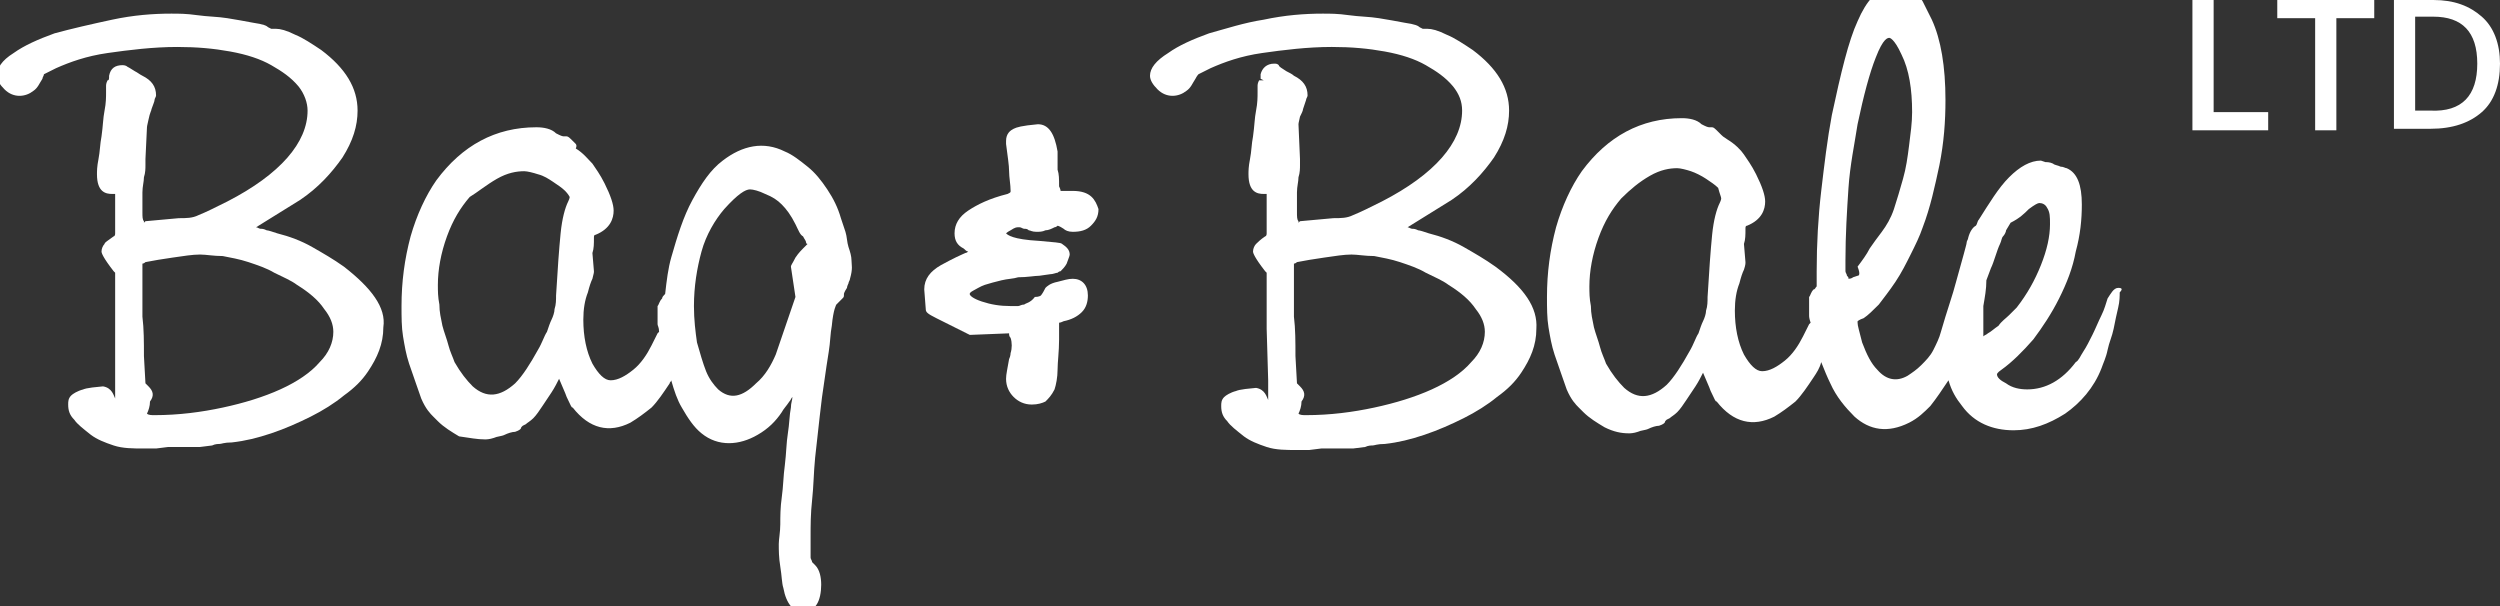
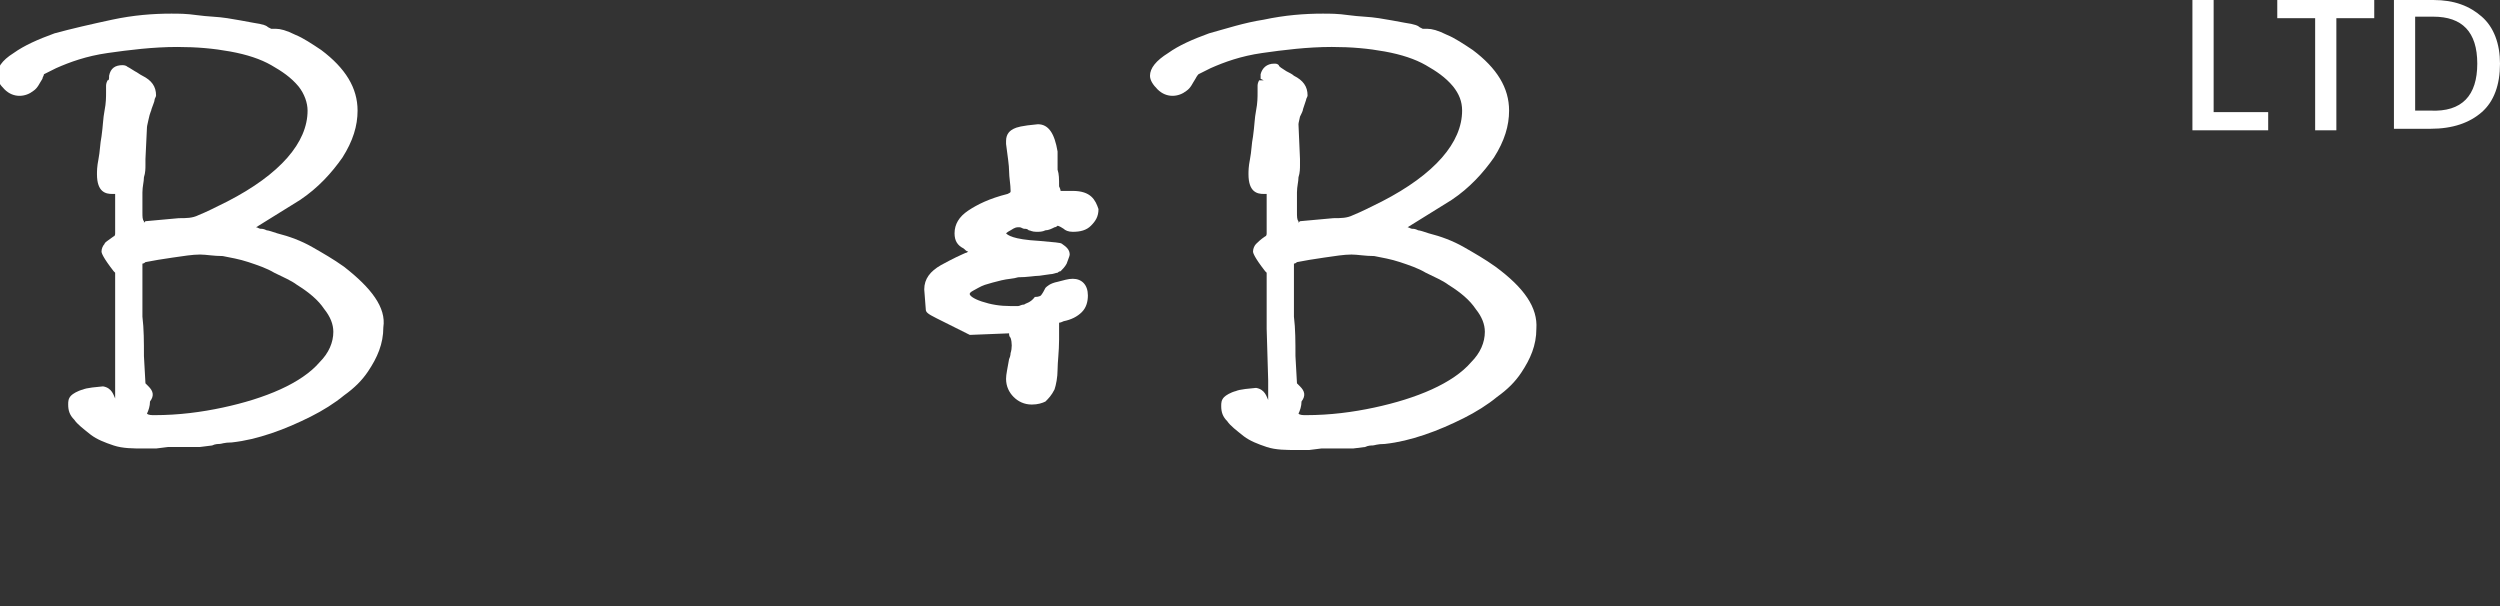
<svg xmlns="http://www.w3.org/2000/svg" version="1.1" id="Layer_1" x="0px" y="0px" viewBox="0 0 165 40" style="enable-background:new 0 0 165 40;" xml:space="preserve">
  <rect x="0" y="0" width="165" height="40" fill="#333333" stroke="none" />
  <style type="text/css">
	.st0{fill:#FFFFFF;}
</style>
  <g>
    <path class="st0" d="M22.7,17.6L22.7,17.6c-0.7-0.5-1.4-0.9-2.1-1.3c-0.7-0.4-1.5-0.7-2.3-0.9c-0.3-0.1-0.6-0.2-0.7-0.2   c-0.2-0.1-0.3-0.1-0.4-0.1c-0.1,0-0.2-0.1-0.3-0.1c0,0,0,0,0,0l2.9-1.8c1.2-0.8,2.1-1.8,2.8-2.8c0.7-1.1,1-2.1,1-3.1   c0-1.5-0.8-2.8-2.4-4c-0.6-0.4-1.2-0.8-1.7-1c-0.6-0.3-1-0.4-1.3-0.4h-0.3l-0.2-0.1c-0.1-0.1-0.3-0.2-1-0.3   c-0.5-0.1-1.1-0.2-1.7-0.3c-0.6-0.1-1.3-0.1-2-0.2c-0.7-0.1-1.2-0.1-1.7-0.1c-1.2,0-2.5,0.1-3.9,0.4C6,1.6,4.7,1.9,3.6,2.2   C2.5,2.6,1.6,3,0.9,3.5C0.1,4-0.2,4.5-0.2,5c0,0.3,0.2,0.6,0.5,0.9c0.6,0.6,1.4,0.5,1.9,0.1c0.3-0.2,0.4-0.5,0.6-0.8   C2.8,5.1,2.9,5,2.9,4.9c0,0,0.2-0.1,0.8-0.4c0.9-0.4,2-0.8,3.4-1c1.4-0.2,3-0.4,4.6-0.4c1.3,0,2.4,0.1,3.5,0.3   c1.1,0.2,2,0.5,2.7,0.9c0.7,0.4,1.3,0.8,1.8,1.4c0.4,0.5,0.6,1.1,0.6,1.6c0,2.1-1.8,4.2-5.3,6c-0.8,0.4-1.4,0.7-1.9,0.9   c-0.4,0.2-0.8,0.2-1.3,0.2l-2.2,0.2l-0.1,0.1c0,0,0,0,0-0.1c-0.1-0.1-0.1-0.3-0.1-0.6c0-0.5,0-0.9,0-1.3c0-0.4,0.1-0.7,0.1-1   c0.1-0.3,0.1-0.6,0.1-0.8c0-0.2,0-0.3,0-0.4L9.7,8.4c0,0,0-0.1,0.1-0.5C9.9,7.4,10,7.3,10,7.2c0.1-0.3,0.2-0.5,0.2-0.6   c0-0.1,0.1-0.2,0.1-0.3c0-0.6-0.3-1-0.9-1.3C9.2,4.9,9.1,4.8,8.9,4.7C8.6,4.5,8.4,4.4,8.4,4.4C8.3,4.3,8.1,4.3,8.1,4.3   C7.6,4.3,7.3,4.5,7.2,5c0,0.2,0,0.3-0.1,0.3C7,5.5,7,5.6,7,5.7c0,0.1,0,0.2,0,0.4c0,0.3,0,0.7-0.1,1.2C6.8,7.8,6.8,8.3,6.7,9   c-0.1,0.5-0.1,1-0.2,1.5s-0.1,0.8-0.1,1c0,1.2,0.6,1.3,1,1.3l0.2,0l0,2.6c0,0.2-0.1,0.2-0.1,0.2c-0.4,0.3-0.6,0.4-0.6,0.5   c-0.1,0.1-0.2,0.3-0.2,0.5c0,0.1,0.1,0.4,0.8,1.3c0.1,0.1,0.1,0.1,0.1,0.1c0,0,0,0.1,0,0.3l0,3l0,0.2l0,0.2L7.6,25l0,0.4v0.3l0,0.1   c0,0.1,0,0.1,0,0.2v0.3c0,0,0,0.1,0,0.1c0,0,0-0.1,0-0.1c-0.1-0.2-0.2-0.7-0.8-0.8c-1.2,0.1-1.3,0.2-1.3,0.2   c-0.4,0.1-0.7,0.3-0.8,0.4c-0.2,0.2-0.2,0.4-0.2,0.6c0,0.4,0.1,0.7,0.4,1c0.2,0.3,0.6,0.6,1.1,1c0.4,0.3,0.9,0.5,1.5,0.7   c0.6,0.2,1.3,0.2,2,0.2h0.3c0.1,0,0.3,0,0.5,0l0.8-0.1l0.8,0l0,0c0,0,0,0,0,0c0.2,0,0.3,0,0.4,0l0.9,0l0.8-0.1   c0.2-0.1,0.4-0.1,0.5-0.1c0.1,0,0.3-0.1,0.8-0.1c0.9-0.1,1.7-0.3,2.6-0.6c0.9-0.3,1.8-0.7,2.6-1.1c0.8-0.4,1.6-0.9,2.2-1.4   c0.7-0.5,1.2-1,1.6-1.6c0.6-0.9,1-1.8,1-2.9C25.5,20.3,24.5,19,22.7,17.6z M9.8,25.5l-0.2-0.2l-0.1-1.8c0-0.9,0-1.8-0.1-2.6   c0-0.8,0-1.6,0-2.4v-0.1l0,0c0-0.3,0-0.4,0-0.5c0,0,0-0.1,0-0.2c0-0.2,0-0.3,0-0.3c0,0,0.1,0,0.2-0.1c0.5-0.1,1.1-0.2,1.8-0.3   c0.7-0.1,1.3-0.2,1.8-0.2c0.4,0,0.9,0.1,1.5,0.1c0.5,0.1,1.1,0.2,1.7,0.4c0.6,0.2,1.2,0.4,1.7,0.7c0.6,0.3,1.1,0.5,1.5,0.8   c0.8,0.5,1.4,1,1.8,1.6c0.4,0.5,0.6,1,0.6,1.5c0,0.7-0.3,1.4-0.9,2c-0.6,0.7-1.5,1.3-2.6,1.8c-1.1,0.5-2.4,0.9-3.8,1.2   c-1.4,0.3-2.9,0.5-4.5,0.5c-0.2,0-0.4,0-0.5-0.1c0,0,0,0,0,0c0.1-0.2,0.2-0.5,0.2-0.8C10.2,26.1,10.1,25.8,9.8,25.5z" />
-     <path class="st0" d="M56.2,17.2c0-0.3-0.1-0.6-0.2-0.9c-0.1-0.3-0.1-0.7-0.2-1c-0.1-0.3-0.2-0.6-0.3-0.9c-0.2-0.7-0.5-1.3-0.9-1.9   c-0.4-0.6-0.8-1.1-1.3-1.5c-0.5-0.4-1-0.8-1.5-1c-1.4-0.7-2.8-0.4-4.1,0.6c-0.8,0.6-1.4,1.5-2,2.6c-0.6,1.1-1,2.4-1.4,3.8   c-0.2,0.7-0.3,1.5-0.4,2.4c-0.1,0.1-0.2,0.2-0.2,0.3c-0.2,0.2-0.2,0.4-0.3,0.5c0,0.1,0,0.2,0,0.8c0,0.2,0,0.3,0,0.4   c0,0.1,0.1,0.2,0.1,0.5c0,0,0,0-0.1,0.1l-0.4,0.8c-0.3,0.6-0.7,1.2-1.2,1.6c-0.5,0.4-1,0.7-1.5,0.7c-0.4,0-0.8-0.4-1.2-1.1   c-0.4-0.8-0.6-1.8-0.6-2.9c0-0.7,0.1-1.3,0.3-1.8c0.1-0.4,0.2-0.7,0.3-0.9c0.1-0.4,0.1-0.4,0.1-0.5l-0.1-1.2c0.1-0.3,0.1-0.6,0.1-1   c0-0.1,0-0.2,0.1-0.2c1-0.4,1.2-1.1,1.2-1.6c0-0.4-0.2-1-0.6-1.8c-0.3-0.6-0.6-1-0.8-1.3c-0.3-0.3-0.6-0.7-1.1-1   C38.1,9.6,38,9.5,38,9.5l-0.2-0.2C37.6,9.1,37.5,9,37.4,9l-0.1,0l-0.1,0c0,0-0.1,0-0.3-0.1l-0.2-0.1c-0.3-0.3-0.8-0.4-1.3-0.4   c-2.7,0-4.9,1.2-6.6,3.5c-0.7,1-1.3,2.3-1.7,3.7c-0.4,1.5-0.6,3-0.6,4.6c0,0.7,0,1.4,0.1,2c0.1,0.6,0.2,1.2,0.4,1.8   c0.3,0.9,0.6,1.7,0.8,2.3c0.3,0.7,0.6,1,0.8,1.2l0.1,0.1l0.2,0.2c0.4,0.4,0.9,0.7,1.4,1C31,28.9,31.5,29,32,29c0.1,0,0.3,0,0.6-0.1   c0.2-0.1,0.5-0.1,0.7-0.2s0.5-0.2,0.7-0.2c0.3-0.1,0.4-0.2,0.4-0.3l0.1-0.1l0.2-0.1c0.1-0.1,0.3-0.2,0.5-0.4   c0.2-0.2,0.4-0.5,0.6-0.8c0.2-0.3,0.4-0.6,0.6-0.9c0.2-0.3,0.4-0.7,0.5-0.9c0.2,0.5,0.4,0.9,0.5,1.2c0.3,0.6,0.3,0.7,0.4,0.7   c1.1,1.4,2.4,1.7,3.8,1c0.5-0.3,0.9-0.6,1.4-1c0.4-0.4,0.8-1,1.2-1.6c0-0.1,0.1-0.1,0.1-0.2c0.2,0.7,0.4,1.3,0.7,1.8   c0.4,0.7,0.8,1.3,1.3,1.7c1.1,0.9,2.5,0.8,3.7,0.1c0.7-0.4,1.2-0.9,1.6-1.5c0.1-0.2,0.3-0.4,0.5-0.7c0.1-0.1,0.1-0.2,0.2-0.3   c0,0.2-0.1,0.4-0.1,0.7c-0.1,0.5-0.1,1.1-0.2,1.7c-0.1,0.6-0.1,1.3-0.2,2.1c-0.1,0.7-0.1,1.4-0.2,2.1c-0.1,0.7-0.1,1.3-0.1,1.8   c0,0.5-0.1,1-0.1,1.3c0,0.4,0,0.9,0.1,1.5c0.1,0.6,0.1,1.1,0.2,1.4c0.2,1.1,0.7,1.6,1.3,1.6c0.4,0,0.7-0.2,0.9-0.5   c0.2-0.3,0.3-0.8,0.3-1.3c0-0.5-0.1-1-0.4-1.3c-0.1-0.1-0.2-0.2-0.2-0.2c0-0.1-0.1-0.2-0.1-0.3c0-0.1,0-0.3,0-0.5v-0.9   c0-0.7,0-1.5,0.1-2.4c0.1-0.9,0.1-1.8,0.2-2.8c0.1-0.9,0.2-1.8,0.3-2.7c0.1-0.9,0.2-1.7,0.3-2.3c0.1-0.7,0.2-1.4,0.3-2   c0.1-0.6,0.1-1.2,0.2-1.7c0.1-1.1,0.3-1.4,0.3-1.4l0.4-0.4c0.1-0.1,0.1-0.1,0.1-0.3c0,0,0-0.1,0.2-0.4c0-0.1,0.1-0.3,0.1-0.3   c0-0.1,0.1-0.2,0.1-0.3C56.3,17.7,56.2,17.5,56.2,17.2L56.2,17.2z M52.5,19.6l-1.3,3.8c-0.3,0.7-0.7,1.4-1.3,1.9   c-0.9,0.9-1.7,1.1-2.5,0.4c-0.3-0.3-0.6-0.7-0.8-1.2c-0.2-0.5-0.4-1.2-0.6-1.9c-0.1-0.7-0.2-1.5-0.2-2.4c0-1.3,0.2-2.5,0.5-3.6   c0.3-1.1,0.9-2.1,1.5-2.8c0.9-1,1.4-1.3,1.7-1.3c0.2,0,0.6,0.1,1,0.3c0.5,0.2,0.8,0.4,1.1,0.7c0.3,0.3,0.6,0.7,0.9,1.3   c0.2,0.4,0.3,0.7,0.5,0.8c0.1,0.2,0.2,0.3,0.2,0.4c0,0,0,0.1,0.1,0.1c0,0-0.1,0.1-0.3,0.3l0,0c-0.1,0.1-0.3,0.3-0.5,0.6   c-0.2,0.4-0.3,0.5-0.3,0.6L52.5,19.6z M32.8,11.8c0.7-0.4,1.3-0.5,1.8-0.5c0.2,0,0.6,0.1,0.9,0.2c0.4,0.1,0.7,0.3,1,0.5   c0.3,0.2,0.6,0.4,0.8,0.6c0.2,0.2,0.3,0.4,0.3,0.4c0,0,0,0.1-0.1,0.3c-0.2,0.4-0.4,1.1-0.5,2.1c-0.1,1-0.2,2.4-0.3,4.1   c0,0.3,0,0.6-0.1,0.9c0,0.2-0.1,0.5-0.2,0.7c-0.1,0.2-0.2,0.5-0.3,0.8c-0.2,0.3-0.3,0.7-0.6,1.2c-0.5,0.9-1,1.7-1.5,2.2   c-1,0.9-1.9,1-2.8,0.2c-0.4-0.4-0.8-0.9-1.2-1.6c-0.1-0.3-0.3-0.7-0.4-1.1c-0.1-0.4-0.3-0.9-0.4-1.3c-0.1-0.5-0.2-0.9-0.2-1.4   c-0.1-0.5-0.1-0.9-0.1-1.3c0-1,0.2-2.1,0.6-3.2c0.4-1.1,0.9-1.9,1.5-2.6C31.5,12.7,32.1,12.2,32.8,11.8z" />
    <path class="st0" d="M70.8,12.6l-0.7,0c-0.1,0-0.1,0-0.1,0c0,0,0-0.1-0.1-0.3c0-0.5,0-0.8-0.1-1.1c0-0.3,0-0.4,0-0.6   c0-0.2,0-0.3,0-0.4c0,0,0-0.1,0-0.2c-0.2-1.2-0.6-1.8-1.3-1.8c-1.1,0.1-1.4,0.2-1.6,0.3c-0.2,0.1-0.5,0.3-0.5,0.8l0,0.2   c0.1,0.8,0.2,1.4,0.2,1.8c0,0.4,0.1,0.9,0.1,1.3c0,0.1,0,0.1-0.2,0.2c-1.2,0.3-2,0.7-2.6,1.1c-0.6,0.4-0.9,0.9-0.9,1.5   c0,0.5,0.2,0.8,0.6,1c0.1,0.1,0.2,0.2,0.3,0.2c0,0-0.1,0.1-0.2,0.1c-0.9,0.4-1.4,0.7-1.6,0.8c-0.7,0.4-1.1,0.9-1.1,1.6l0.1,1.3   c0,0.2,0.1,0.3,0.7,0.6c0.4,0.2,1.2,0.6,2.2,1.1l0.1,0l2.5-0.1c0,0.1,0,0.2,0.1,0.3c0.1,0.3,0.1,0.7,0,1c0,0,0,0.2-0.1,0.4   c-0.1,0.6-0.2,1-0.2,1.3c0,0.5,0.2,0.9,0.5,1.2c0.3,0.3,0.7,0.5,1.2,0.5c0.4,0,0.7-0.1,0.9-0.2c0.2-0.2,0.4-0.4,0.6-0.8   c0.1-0.3,0.2-0.8,0.2-1.3c0-0.5,0.1-1.2,0.1-2v-0.4c0-0.1,0-0.3,0-0.4v-0.2c0-0.1,0-0.1,0-0.1c0,0,0.1,0,0.3-0.1   c0.5-0.1,0.9-0.3,1.2-0.6c0.3-0.3,0.4-0.7,0.4-1.1c0-0.7-0.4-1.1-1-1.1c-0.3,0-0.6,0.1-1,0.2c-0.5,0.1-0.7,0.3-0.8,0.4   c-0.2,0.4-0.3,0.5-0.3,0.5c0,0-0.1,0.1-0.4,0.1C68,20,67.7,20,67.6,20.1c-0.2,0-0.3,0.1-0.4,0.1c-0.1,0-0.2,0-0.2,0h-0.3   c-0.7,0-1.3-0.1-1.9-0.3c-0.6-0.2-0.8-0.4-0.8-0.5c0,0,0-0.1,0.2-0.2c0.2-0.1,0.5-0.3,0.8-0.4c0.3-0.1,0.7-0.2,1.1-0.3   c0.4-0.1,0.8-0.1,1.1-0.2c0.6,0,1.1-0.1,1.4-0.1l0.7-0.1c0.2,0,0.4-0.1,0.5-0.1c0,0,0.1-0.1,0.2-0.1c0.1-0.1,0.3-0.3,0.4-0.5   c0.1-0.3,0.2-0.5,0.2-0.6c0-0.3-0.2-0.5-0.5-0.7c-0.1-0.1-0.5-0.1-1.5-0.2c-1.8-0.1-2.1-0.4-2.2-0.5c0,0,0.1-0.1,0.3-0.2   c0.3-0.2,0.4-0.2,0.5-0.2c0,0,0.1,0,0.1,0c0.1,0,0.2,0.1,0.3,0.1c0.1,0,0.2,0,0.3,0.1c0.1,0,0.2,0.1,0.5,0.1c0.2,0,0.4,0,0.6-0.1   c0.2,0,0.4-0.1,0.6-0.2c0.1,0,0.2-0.1,0.2-0.1c0,0,0.1,0,0.4,0.2c0.1,0.1,0.3,0.2,0.6,0.2c0.5,0,0.9-0.1,1.2-0.4   c0.3-0.3,0.5-0.6,0.5-1.1C72.3,13.2,72,12.6,70.8,12.6z" />
    <path class="st0" d="M98.7,17.6L98.7,17.6c-0.7-0.5-1.4-0.9-2.1-1.3c-0.7-0.4-1.5-0.7-2.3-0.9c-0.3-0.1-0.6-0.2-0.7-0.2   c-0.2-0.1-0.3-0.1-0.4-0.1c-0.1,0-0.2-0.1-0.3-0.1c0,0,0,0,0,0l2.9-1.8c1.2-0.8,2.1-1.8,2.8-2.8c0.7-1.1,1-2.1,1-3.1   c0-1.5-0.8-2.8-2.4-4c-0.6-0.4-1.2-0.8-1.7-1c-0.6-0.3-1-0.4-1.3-0.4h-0.3l-0.2-0.1c-0.1-0.1-0.3-0.2-1-0.3   c-0.5-0.1-1.1-0.2-1.7-0.3c-0.6-0.1-1.3-0.1-2-0.2c-0.7-0.1-1.2-0.1-1.7-0.1c-1.2,0-2.5,0.1-3.9,0.4c-1.3,0.2-2.5,0.6-3.6,0.9   c-1.1,0.4-2,0.8-2.7,1.3c-0.8,0.5-1.2,1-1.2,1.5c0,0.3,0.2,0.6,0.5,0.9c0.6,0.6,1.4,0.5,1.9,0.1c0.3-0.2,0.4-0.5,0.6-0.8   c0.1-0.2,0.2-0.3,0.2-0.3c0,0,0.2-0.1,0.8-0.4c0.9-0.4,2-0.8,3.4-1c1.4-0.2,3-0.4,4.6-0.4c1.3,0,2.4,0.1,3.5,0.3   c1.1,0.2,2,0.5,2.7,0.9c0.7,0.4,1.3,0.8,1.8,1.4c0.4,0.5,0.6,1,0.6,1.6c0,2.1-1.8,4.2-5.3,6c-0.8,0.4-1.4,0.7-1.9,0.9   c-0.4,0.2-0.8,0.2-1.3,0.2l-2.2,0.2l-0.1,0.1c0,0,0,0,0-0.1c-0.1-0.1-0.1-0.3-0.1-0.6c0-0.5,0-0.9,0-1.3c0-0.4,0.1-0.7,0.1-1   c0.1-0.3,0.1-0.6,0.1-0.8c0-0.2,0-0.3,0-0.4l-0.1-2.3c0,0,0-0.1,0.1-0.5C85.9,7.5,86,7.3,86,7.2l0.2-0.6c0-0.1,0.1-0.2,0.1-0.3   c0-0.6-0.3-1-0.9-1.3c-0.1-0.1-0.3-0.2-0.5-0.3c-0.3-0.2-0.5-0.3-0.5-0.4c-0.1-0.1-0.2-0.1-0.3-0.1c-0.5,0-0.8,0.3-0.9,0.7   c0,0.2,0,0.3,0,0.3l0.2,0.1c0,0,0,0,0,0l-0.3,0C83,5.5,83,5.6,83,5.7c0,0.1,0,0.2,0,0.4c0,0.3,0,0.7-0.1,1.2   c-0.1,0.5-0.1,1-0.2,1.7c-0.1,0.5-0.1,1-0.2,1.5s-0.1,0.8-0.1,1c0,1.2,0.6,1.3,1,1.3l0.2,0l0,2.6c0,0.2-0.1,0.2-0.1,0.2   c-0.3,0.2-0.5,0.4-0.6,0.5c-0.1,0.1-0.2,0.3-0.2,0.5c0,0.1,0.1,0.4,0.8,1.3c0.1,0.1,0.1,0.1,0.1,0.1c0,0,0,0.1,0,0.3l0,3l0,0.2   l0,0.2l0.1,3.4l0,0.4v0.3l0,0.1c0,0.1,0,0.1,0,0.2v0.3c0,0,0,0.1,0,0.1c0,0,0-0.1,0-0.1c-0.1-0.2-0.2-0.7-0.8-0.8   c-1.2,0.1-1.3,0.2-1.3,0.2c-0.4,0.1-0.7,0.3-0.8,0.4c-0.2,0.2-0.2,0.4-0.2,0.6c0,0.4,0.1,0.7,0.4,1c0.2,0.3,0.6,0.6,1.1,1   c0.4,0.3,0.9,0.5,1.5,0.7c0.6,0.2,1.3,0.2,2,0.2h0.3c0.1,0,0.3,0,0.5,0l0.8-0.1l0.8,0l0,0h0c0,0,0,0,0,0c0.2,0,0.3,0,0.4,0l0.9,0   l0.8-0.1c0.2-0.1,0.4-0.1,0.5-0.1c0.1,0,0.3-0.1,0.8-0.1c0.9-0.1,1.7-0.3,2.6-0.6c0.9-0.3,1.8-0.7,2.6-1.1c0.8-0.4,1.6-0.9,2.2-1.4   c0.7-0.5,1.2-1,1.6-1.6c0.6-0.9,1-1.8,1-2.9C101.5,20.3,100.6,19,98.7,17.6z M85.8,25.5l-0.2-0.2l-0.1-1.8c0-0.9,0-1.8-0.1-2.6   c0-0.8,0-1.6,0-2.4v-0.1l0,0c0-0.3,0-0.4,0-0.5c0,0,0-0.1,0-0.2c0-0.2,0-0.3,0-0.3c0,0,0.1,0,0.2-0.1c0.5-0.1,1.1-0.2,1.8-0.3   c0.7-0.1,1.3-0.2,1.8-0.2c0.4,0,0.9,0.1,1.5,0.1c0.5,0.1,1.1,0.2,1.7,0.4s1.2,0.4,1.7,0.7c0.6,0.3,1.1,0.5,1.5,0.8   c0.8,0.5,1.4,1,1.8,1.6c0.4,0.5,0.6,1,0.6,1.5c0,0.7-0.3,1.4-0.9,2c-0.6,0.7-1.5,1.3-2.6,1.8c-1.1,0.5-2.4,0.9-3.8,1.2   s-2.9,0.5-4.5,0.5c-0.2,0-0.4,0-0.5-0.1c0,0,0,0,0,0c0.1-0.2,0.2-0.5,0.2-0.8C86.2,26.1,86.1,25.8,85.8,25.5z" />
-     <path class="st0" d="M139.8,19c-0.3,0-0.5,0.4-0.7,0.7c-0.1,0.3-0.2,0.7-0.4,1.1c-0.2,0.4-0.4,0.9-0.6,1.3   c-0.2,0.4-0.4,0.8-0.6,1.1c-0.2,0.3-0.3,0.6-0.5,0.7c-0.9,1.2-2,1.8-3.2,1.8c-0.5,0-1-0.1-1.4-0.4c-0.4-0.2-0.6-0.4-0.6-0.6   c0,0,0-0.1,0.3-0.3c0.7-0.5,1.4-1.2,2.1-2c0.6-0.8,1.2-1.7,1.7-2.7c0.5-1,0.9-2,1.1-3.1c0.3-1.1,0.4-2.1,0.4-3.1   c0-1.3-0.3-2.1-1-2.4c-0.1,0-0.2-0.1-0.4-0.1c-0.2-0.1-0.4-0.1-0.5-0.2c-0.2-0.1-0.4-0.1-0.5-0.1c-0.3-0.1-0.3-0.1-0.3-0.1   c-0.7,0-1.4,0.4-2.1,1.1c-0.7,0.7-1.3,1.7-2,2.8c-0.1,0.1-0.1,0.3-0.2,0.4l0,0c-0.2,0.1-0.4,0.4-0.5,0.8c0,0.1-0.1,0.2-0.1,0.3   c0,0.1-0.1,0.4-0.2,0.8l-0.5,1.8c-0.2,0.8-0.6,1.9-1,3.3c-0.1,0.4-0.3,0.8-0.5,1.2c-0.2,0.4-0.5,0.7-0.8,1s-0.6,0.5-0.9,0.7   c-0.7,0.4-1.4,0.3-2-0.4c-0.4-0.4-0.7-1-1-1.8c-0.2-0.8-0.3-1.1-0.3-1.3c0-0.1,0-0.1,0-0.1c0,0,0.1-0.1,0.4-0.2   c0.3-0.2,0.6-0.5,1-0.9c0.3-0.4,0.7-0.9,1.1-1.5c0.4-0.6,0.7-1.2,1-1.8c0.3-0.6,0.6-1.2,0.8-1.8c0.5-1.3,0.8-2.7,1.1-4.1   c0.3-1.5,0.4-2.9,0.4-4.3c0-2.2-0.3-4-0.9-5.3c-0.3-0.6-0.5-1-0.6-1.2c-0.1-0.2-0.3-0.4-0.5-0.5c-0.1,0-0.2-0.1-0.4-0.1   c-0.2,0-0.3-0.1-0.5-0.1c-0.2,0-0.4-0.1-0.5-0.1c-0.2,0-0.3,0-0.4,0c-0.7,0-1.4,0.7-2,2.1c-0.6,1.3-1.1,3.4-1.7,6.2   c-0.3,1.6-0.5,3.3-0.7,5c-0.2,1.7-0.3,3.5-0.3,5.3c0,0.3,0,0.6,0,0.8l0,0.2c-0.1,0.1-0.1,0.2-0.2,0.2c-0.2,0.2-0.2,0.4-0.3,0.5   c0,0.1,0,0.2,0,0.8c0,0.2,0,0.3,0,0.4c0,0.1,0,0.2,0.1,0.5c0,0,0,0-0.1,0.1l-0.4,0.8c-0.3,0.6-0.7,1.2-1.2,1.6   c-0.5,0.4-1,0.7-1.5,0.7c-0.4,0-0.8-0.4-1.2-1.1c-0.4-0.8-0.6-1.8-0.6-2.9c0-0.7,0.1-1.3,0.3-1.8c0.1-0.4,0.2-0.7,0.3-0.9   c0.1-0.3,0.1-0.4,0.1-0.5l-0.1-1.2c0.1-0.3,0.1-0.6,0.1-1c0-0.1,0-0.2,0.1-0.2c1-0.4,1.2-1.1,1.2-1.6c0-0.4-0.2-1-0.6-1.8   c-0.3-0.6-0.6-1-0.8-1.3s-0.6-0.7-1.1-1c-0.3-0.2-0.3-0.2-0.4-0.3l-0.2-0.2c-0.2-0.2-0.3-0.3-0.4-0.3l-0.1,0l-0.1,0   c0,0-0.1,0-0.3-0.1l-0.2-0.1c-0.3-0.3-0.8-0.4-1.3-0.4c-2.7,0-4.9,1.2-6.6,3.5c-0.7,1-1.3,2.3-1.7,3.7c-0.4,1.5-0.6,3-0.6,4.6   c0,0.7,0,1.4,0.1,2c0.1,0.6,0.2,1.2,0.4,1.8c0.3,0.9,0.6,1.7,0.8,2.3c0.3,0.7,0.6,1,0.8,1.2l0.1,0.1l0.2,0.2c0.4,0.4,0.9,0.7,1.4,1   c0.6,0.3,1.1,0.4,1.6,0.4c0.1,0,0.3,0,0.6-0.1c0.2-0.1,0.5-0.1,0.7-0.2s0.5-0.2,0.7-0.2c0.3-0.1,0.4-0.2,0.4-0.3l0.1-0.1l0.2-0.1   c0.1-0.1,0.3-0.2,0.5-0.4c0.2-0.2,0.4-0.5,0.6-0.8c0.2-0.3,0.4-0.6,0.6-0.9c0.2-0.3,0.4-0.7,0.5-0.9c0.2,0.5,0.4,0.9,0.5,1.2   c0.3,0.6,0.3,0.7,0.4,0.7c1.1,1.4,2.4,1.7,3.8,1c0.5-0.3,0.9-0.6,1.4-1c0.4-0.4,0.8-1,1.2-1.6c0.2-0.3,0.4-0.6,0.5-1   c0.2,0.5,0.4,1,0.6,1.4c0.4,0.9,1,1.6,1.6,2.2c1,0.9,2.2,1.1,3.6,0.4c0.6-0.3,1-0.7,1.4-1.1c0.4-0.5,0.8-1.1,1.2-1.7   c0.2,0.7,0.5,1.2,0.9,1.7c0.8,1.1,2,1.6,3.4,1.6c1.2,0,2.3-0.4,3.4-1.1c1-0.7,1.9-1.7,2.4-3c0.1-0.3,0.3-0.7,0.4-1.2   c0.1-0.5,0.3-0.9,0.4-1.4c0.1-0.5,0.2-1,0.3-1.4c0.1-0.4,0.1-0.8,0.1-1C140.2,19,139.9,19,139.8,19z M133.9,13.8   c0.4-0.3,0.6-0.4,0.7-0.4c0.2,0,0.4,0.1,0.5,0.3c0.2,0.3,0.2,0.6,0.2,1.1c0,0.8-0.2,1.7-0.6,2.7c-0.4,1-0.9,1.9-1.6,2.8   c-0.1,0.1-0.3,0.3-0.5,0.5c-0.2,0.2-0.5,0.4-0.7,0.7c-0.3,0.2-0.5,0.4-0.7,0.5c-0.1,0.1-0.2,0.1-0.3,0.2c0,0,0-0.1,0-0.2l0-1.8   c0.1-0.6,0.2-1.1,0.2-1.7c0.1-0.3,0.2-0.5,0.3-0.8c0.1-0.2,0.2-0.5,0.3-0.8c0.1-0.3,0.2-0.6,0.3-0.8c0.1-0.2,0.1-0.4,0.2-0.5   c0.1-0.1,0.2-0.3,0.2-0.4l0.3-0.5C133.3,14.4,133.6,14.1,133.9,13.8z M122.6,18.2l-0.3,0.1c0,0-0.1,0.1-0.3,0.1   c0-0.1,0-0.1-0.1-0.2c0-0.1-0.1-0.2-0.1-0.3c0-0.1,0-0.2,0-0.3v-0.4c0-1.7,0.1-3.3,0.2-4.8c0.1-1.5,0.4-2.9,0.6-4.2   c0.4-1.9,0.8-3.4,1.2-4.4c0.5-1.3,0.8-1.3,0.9-1.3c0,0,0.3,0,0.8,1.1c0.5,1,0.7,2.3,0.7,3.8c0,0.7-0.1,1.4-0.2,2.2   c-0.1,0.8-0.2,1.5-0.4,2.2c-0.2,0.7-0.4,1.4-0.6,2c-0.2,0.6-0.5,1.1-0.8,1.5c-0.3,0.4-0.6,0.8-0.8,1.1c-0.2,0.4-0.5,0.8-0.8,1.2   C122.8,18.1,122.7,18.2,122.6,18.2z M113.6,13.1c0,0,0,0.1-0.1,0.3c-0.2,0.4-0.4,1.1-0.5,2.1c-0.1,1-0.2,2.4-0.3,4.1   c0,0.3,0,0.6-0.1,0.9c0,0.2-0.1,0.5-0.2,0.7c-0.1,0.2-0.2,0.5-0.3,0.8c-0.2,0.3-0.3,0.7-0.6,1.2c-0.5,0.9-1,1.7-1.5,2.2   c-1,0.9-1.9,1-2.8,0.2c-0.4-0.4-0.8-0.9-1.2-1.6c-0.1-0.3-0.3-0.7-0.4-1.1c-0.1-0.4-0.3-0.9-0.4-1.3c-0.1-0.5-0.2-0.9-0.2-1.4   c-0.1-0.5-0.1-0.9-0.1-1.3c0-1,0.2-2.1,0.6-3.2c0.4-1.1,0.9-1.9,1.5-2.6c0.6-0.6,1.2-1.1,1.9-1.5c0.7-0.4,1.3-0.5,1.8-0.5   c0.2,0,0.6,0.1,0.9,0.2c0.3,0.1,0.7,0.3,1,0.5c0.3,0.2,0.6,0.4,0.8,0.6C113.5,12.8,113.6,13,113.6,13.1z" />
  </g>
  <g>
    <path class="st0" d="M144.7,8.6V0h1.4v7.4h3.6v1.2H144.7z" />
    <path class="st0" d="M154.2,8.6h-1.4V1.2h-2.5V0h6.4v1.2h-2.5V8.6z" />
    <path class="st0" d="M165,4.2c0,1.4-0.4,2.5-1.2,3.2s-1.9,1.1-3.4,1.1H158V0h2.6c1.4,0,2.4,0.4,3.2,1.1S165,2.9,165,4.2z    M163.5,4.2c0-2.1-1-3.1-2.9-3.1h-1.2v6.2h1C162.5,7.4,163.5,6.3,163.5,4.2z" />
  </g>
</svg>